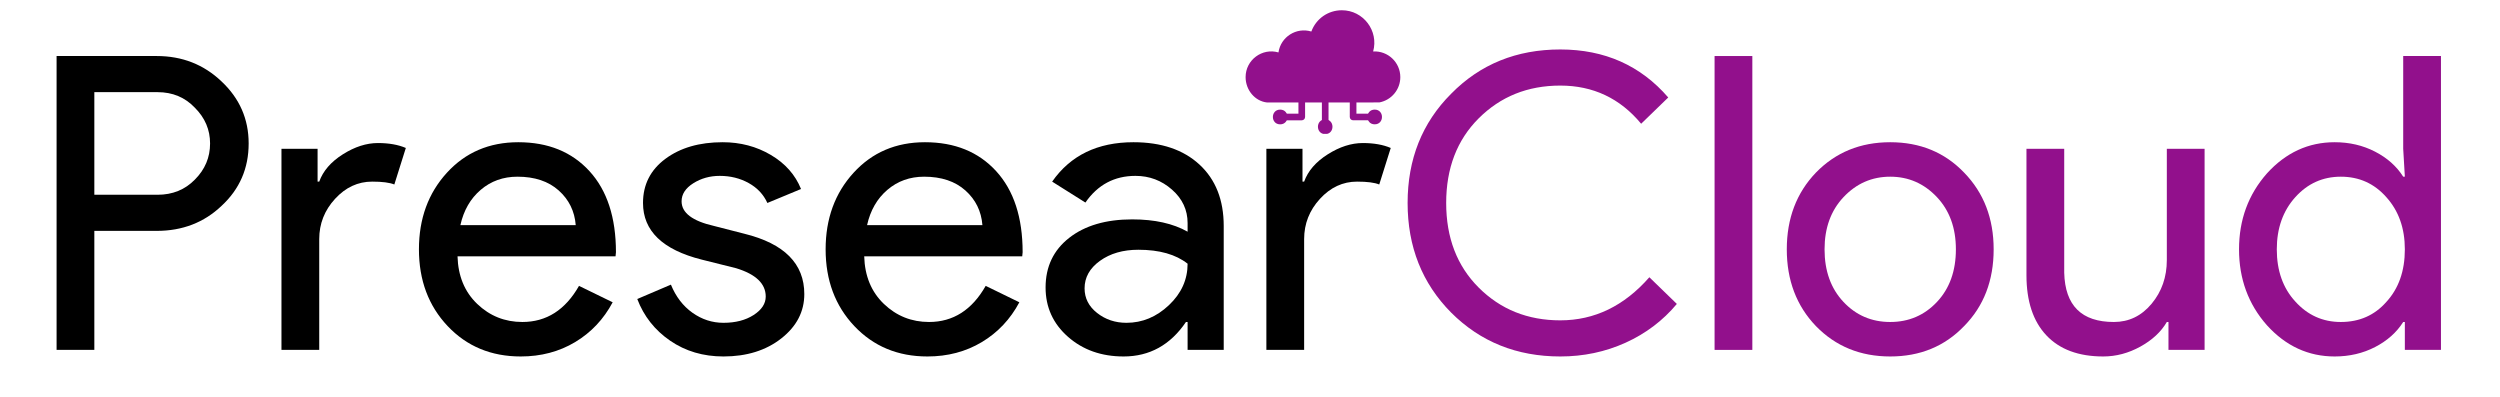
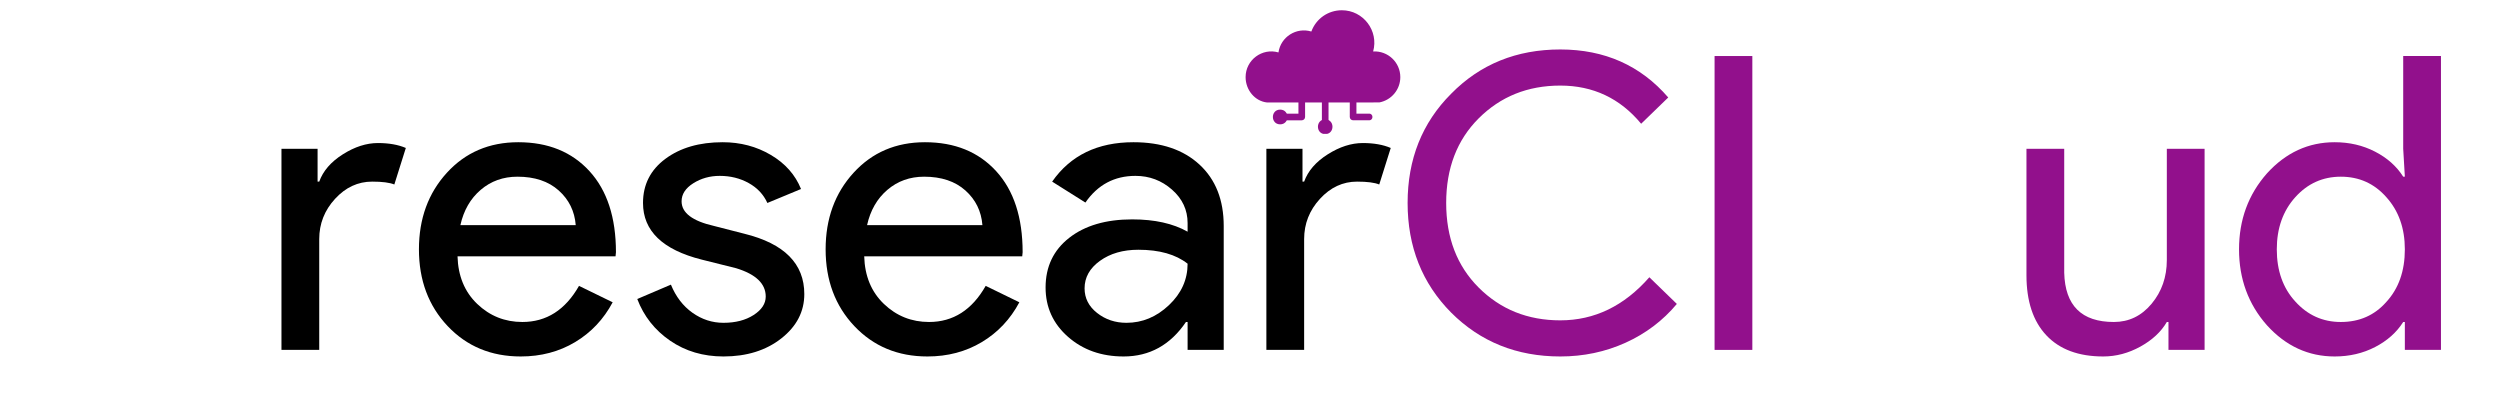
<svg xmlns="http://www.w3.org/2000/svg" width="6048" zoomAndPan="magnify" viewBox="0 0 4536 720" height="960" preserveAspectRatio="xMidYMid meet" version="1.0">
  <defs>
    <g />
    <clipPath id="f63899a365">
      <path d="M 2260 18.609 L 2540.23 18.609 L 2540.23 186 L 2260 186 Z M 2260 18.609 " clip-rule="nonzero" />
    </clipPath>
    <clipPath id="7f3f9bc342">
      <path d="M 2391 216 L 2418 216 L 2418 242.883 L 2391 242.883 Z M 2391 216 " clip-rule="nonzero" />
    </clipPath>
  </defs>
  <g fill="#000000" fill-opacity="1">
    <g transform="translate(49.041, 634.858)">
      <g>
-         <path d="M 122.125 -215.953 L 122.125 0 L 53.625 0 L 53.625 -533.203 L 235.328 -533.203 C 281.492 -533.203 320.711 -517.812 352.984 -487.031 C 385.742 -456.25 402.125 -418.766 402.125 -374.578 C 402.125 -329.398 385.742 -291.672 352.984 -261.391 C 321.211 -231.098 281.992 -215.953 235.328 -215.953 Z M 122.125 -467.656 L 122.125 -281.484 L 236.812 -281.484 C 264.113 -281.484 286.703 -290.672 304.578 -309.047 C 322.941 -327.41 332.125 -349.254 332.125 -374.578 C 332.125 -399.398 322.941 -420.992 304.578 -439.359 C 286.703 -458.223 264.113 -467.656 236.812 -467.656 Z M 122.125 -467.656 " />
-       </g>
+         </g>
    </g>
  </g>
  <g fill="#000000" fill-opacity="1">
    <g transform="translate(468.99, 634.858)">
      <g>
        <path d="M 110.219 0 L 41.703 0 L 41.703 -364.891 L 107.234 -364.891 L 107.234 -305.328 L 110.219 -305.328 C 117.164 -324.68 131.438 -341.188 153.031 -354.844 C 174.625 -368.5 195.848 -375.328 216.703 -375.328 C 236.555 -375.328 253.438 -372.348 267.344 -366.391 L 246.484 -300.109 C 238.047 -303.586 224.645 -305.328 206.281 -305.328 C 180.469 -305.328 158.004 -294.898 138.891 -274.047 C 119.773 -253.191 110.219 -228.863 110.219 -201.062 Z M 110.219 0 " />
      </g>
    </g>
  </g>
  <g fill="#000000" fill-opacity="1">
    <g transform="translate(739.277, 634.858)">
      <g>
        <path d="M 205.531 11.922 C 151.914 11.922 107.727 -6.445 72.969 -43.188 C 38.219 -79.926 20.844 -126.348 20.844 -182.453 C 20.844 -238.055 37.723 -284.348 71.484 -321.328 C 105.242 -358.316 148.438 -376.812 201.062 -376.812 C 255.176 -376.812 298.242 -359.312 330.266 -324.312 C 362.285 -289.312 378.297 -240.285 378.297 -177.234 L 377.562 -169.781 L 90.859 -169.781 C 91.848 -134.039 103.758 -105.25 126.594 -83.406 C 149.438 -61.562 176.742 -50.641 208.516 -50.641 C 252.203 -50.641 286.457 -72.484 311.281 -116.172 L 372.344 -86.391 C 355.957 -55.609 333.242 -31.523 304.203 -14.141 C 275.16 3.234 242.27 11.922 205.531 11.922 Z M 96.062 -226.391 L 305.328 -226.391 C 303.336 -251.703 293.031 -272.676 274.406 -289.312 C 255.789 -305.945 230.848 -314.266 199.578 -314.266 C 173.766 -314.266 151.547 -306.316 132.922 -290.422 C 114.305 -274.535 102.02 -253.191 96.062 -226.391 Z M 96.062 -226.391 " />
      </g>
    </g>
  </g>
  <g fill="#000000" fill-opacity="1">
    <g transform="translate(1138.378, 634.858)">
      <g>
        <path d="M 320.953 -101.281 C 320.953 -69.508 307.051 -42.695 279.25 -20.844 C 251.457 1 216.457 11.922 174.25 11.922 C 137.52 11.922 105.254 2.363 77.453 -16.75 C 49.648 -35.863 29.789 -61.062 17.875 -92.344 L 78.938 -118.406 C 87.875 -96.562 100.906 -79.555 118.031 -67.391 C 135.156 -55.234 153.895 -49.156 174.25 -49.156 C 196.094 -49.156 214.336 -53.867 228.984 -63.297 C 243.629 -72.734 250.953 -83.906 250.953 -96.812 C 250.953 -120.145 233.082 -137.27 197.344 -148.188 L 134.781 -163.828 C 63.789 -181.703 28.297 -215.957 28.297 -266.594 C 28.297 -299.863 41.82 -326.551 68.875 -346.656 C 95.938 -366.758 130.566 -376.812 172.766 -376.812 C 205.035 -376.812 234.203 -369.113 260.266 -353.719 C 286.328 -338.332 304.57 -317.734 315 -291.922 L 253.938 -266.594 C 246.988 -281.988 235.691 -294.031 220.047 -302.719 C 204.41 -311.406 186.914 -315.75 167.562 -315.75 C 149.688 -315.75 133.672 -311.281 119.516 -302.344 C 105.367 -293.406 98.297 -282.484 98.297 -269.578 C 98.297 -248.723 117.906 -233.828 157.125 -224.891 L 212.234 -210.75 C 284.711 -192.875 320.953 -156.383 320.953 -101.281 Z M 320.953 -101.281 " />
      </g>
    </g>
  </g>
  <g fill="#000000" fill-opacity="1">
    <g transform="translate(1477.167, 634.858)">
      <g>
        <path d="M 205.531 11.922 C 151.914 11.922 107.727 -6.445 72.969 -43.188 C 38.219 -79.926 20.844 -126.348 20.844 -182.453 C 20.844 -238.055 37.723 -284.348 71.484 -321.328 C 105.242 -358.316 148.438 -376.812 201.062 -376.812 C 255.176 -376.812 298.242 -359.312 330.266 -324.312 C 362.285 -289.312 378.297 -240.285 378.297 -177.234 L 377.562 -169.781 L 90.859 -169.781 C 91.848 -134.039 103.758 -105.25 126.594 -83.406 C 149.438 -61.562 176.742 -50.641 208.516 -50.641 C 252.203 -50.641 286.457 -72.484 311.281 -116.172 L 372.344 -86.391 C 355.957 -55.609 333.242 -31.523 304.203 -14.141 C 275.16 3.234 242.27 11.922 205.531 11.922 Z M 96.062 -226.391 L 305.328 -226.391 C 303.336 -251.703 293.031 -272.676 274.406 -289.312 C 255.789 -305.945 230.848 -314.266 199.578 -314.266 C 173.766 -314.266 151.547 -306.316 132.922 -290.422 C 114.305 -274.535 102.02 -253.191 96.062 -226.391 Z M 96.062 -226.391 " />
      </g>
    </g>
  </g>
  <g fill="#000000" fill-opacity="1">
    <g transform="translate(1876.268, 634.858)">
      <g>
        <path d="M 91.594 -111.703 C 91.594 -93.828 99.16 -78.93 114.297 -67.016 C 129.441 -55.109 147.195 -49.156 167.562 -49.156 C 196.352 -49.156 222.039 -59.828 244.625 -81.172 C 267.219 -102.516 278.516 -127.586 278.516 -156.391 C 257.16 -173.266 227.375 -181.703 189.156 -181.703 C 161.352 -181.703 138.141 -175 119.516 -161.594 C 100.898 -148.188 91.594 -131.555 91.594 -111.703 Z M 180.219 -376.812 C 230.852 -376.812 270.816 -363.281 300.109 -336.219 C 329.398 -309.164 344.047 -272.055 344.047 -224.891 L 344.047 0 L 278.516 0 L 278.516 -50.641 L 275.531 -50.641 C 247.238 -8.93 209.508 11.922 162.344 11.922 C 122.125 11.922 88.484 0.004 61.422 -23.828 C 34.367 -47.66 20.844 -77.445 20.844 -113.188 C 20.844 -150.914 35.113 -180.953 63.656 -203.297 C 92.207 -225.641 130.316 -236.812 177.984 -236.812 C 218.691 -236.812 252.203 -229.363 278.516 -214.469 L 278.516 -230.109 C 278.516 -253.941 269.082 -274.172 250.219 -290.797 C 231.352 -307.43 209.258 -315.75 183.938 -315.75 C 145.707 -315.75 115.426 -299.613 93.094 -267.344 L 32.766 -305.328 C 66.023 -352.984 115.176 -376.812 180.219 -376.812 Z M 180.219 -376.812 " />
      </g>
    </g>
  </g>
  <g fill="#000000" fill-opacity="1">
    <g transform="translate(2256.01, 634.858)">
      <g>
        <path d="M 110.219 0 L 41.703 0 L 41.703 -364.891 L 107.234 -364.891 L 107.234 -305.328 L 110.219 -305.328 C 117.164 -324.68 131.438 -341.188 153.031 -354.844 C 174.625 -368.5 195.848 -375.328 216.703 -375.328 C 236.555 -375.328 253.438 -372.348 267.344 -366.391 L 246.484 -300.109 C 238.047 -303.586 224.645 -305.328 206.281 -305.328 C 180.469 -305.328 158.004 -294.898 138.891 -274.047 C 119.773 -253.191 110.219 -228.863 110.219 -201.062 Z M 110.219 0 " />
      </g>
    </g>
  </g>
  <g fill="#92108c" fill-opacity="1">
    <g transform="translate(2526.411, 634.858)">
      <g>
        <path d="M 304.578 11.922 C 225.641 11.922 159.609 -14.641 106.484 -67.766 C 53.859 -120.891 27.547 -187.164 27.547 -266.594 C 27.547 -346.031 53.859 -412.062 106.484 -464.688 C 159.109 -518.301 225.141 -545.109 304.578 -545.109 C 385.004 -545.109 450.289 -516.066 500.438 -457.984 L 451.281 -410.328 C 413.051 -456.492 364.148 -479.578 304.578 -479.578 C 245.492 -479.578 196.098 -459.719 156.391 -420 C 117.16 -380.781 97.547 -329.645 97.547 -266.594 C 97.547 -203.539 117.16 -152.406 156.391 -113.188 C 196.098 -73.477 245.492 -53.625 304.578 -53.625 C 366.629 -53.625 420.492 -79.688 466.172 -131.812 L 516.062 -83.406 C 490.75 -53.125 459.723 -29.664 422.984 -13.031 C 386.242 3.602 346.773 11.922 304.578 11.922 Z M 304.578 11.922 " />
      </g>
    </g>
  </g>
  <g fill="#92108c" fill-opacity="1">
    <g transform="translate(3069.218, 634.858)">
      <g>
        <path d="M 110.219 -533.203 L 110.219 0 L 41.703 0 L 41.703 -533.203 Z M 110.219 -533.203 " />
      </g>
    </g>
  </g>
  <g fill="#92108c" fill-opacity="1">
    <g transform="translate(3221.114, 634.858)">
      <g>
-         <path d="M 20.844 -182.453 C 20.844 -238.547 38.469 -284.961 73.719 -321.703 C 109.469 -358.441 154.398 -376.812 208.516 -376.812 C 262.629 -376.812 307.312 -358.441 342.562 -321.703 C 378.301 -284.961 396.172 -238.547 396.172 -182.453 C 396.172 -125.848 378.301 -79.426 342.562 -43.188 C 307.312 -6.445 262.629 11.922 208.516 11.922 C 154.398 11.922 109.469 -6.445 73.719 -43.188 C 38.469 -79.926 20.844 -126.348 20.844 -182.453 Z M 89.359 -182.453 C 89.359 -143.234 100.781 -111.457 123.625 -87.125 C 146.457 -62.801 174.754 -50.641 208.516 -50.641 C 242.273 -50.641 270.57 -62.801 293.406 -87.125 C 316.238 -111.457 327.656 -143.234 327.656 -182.453 C 327.656 -221.172 316.238 -252.695 293.406 -277.031 C 270.07 -301.852 241.773 -314.266 208.516 -314.266 C 175.254 -314.266 146.957 -301.852 123.625 -277.031 C 100.781 -252.695 89.359 -221.172 89.359 -182.453 Z M 89.359 -182.453 " />
-       </g>
+         </g>
    </g>
  </g>
  <g fill="#92108c" fill-opacity="1">
    <g transform="translate(3638.086, 634.858)">
      <g>
        <path d="M 361.922 0 L 296.391 0 L 296.391 -50.641 L 293.406 -50.641 C 282.977 -32.766 266.969 -17.867 245.375 -5.953 C 223.781 5.961 201.316 11.922 177.984 11.922 C 133.297 11.922 98.91 -0.859 74.828 -26.422 C 50.754 -51.992 38.719 -88.363 38.719 -135.531 L 38.719 -364.891 L 107.234 -364.891 L 107.234 -140 C 108.723 -80.426 138.758 -50.641 197.344 -50.641 C 224.645 -50.641 247.477 -61.688 265.844 -83.781 C 284.219 -105.875 293.406 -132.312 293.406 -163.094 L 293.406 -364.891 L 361.922 -364.891 Z M 361.922 0 " />
      </g>
    </g>
  </g>
  <g fill="#92108c" fill-opacity="1">
    <g transform="translate(4041.654, 634.858)">
      <g>
        <path d="M 205.531 -50.641 C 239.289 -50.641 266.844 -62.801 288.188 -87.125 C 310.531 -111.457 321.703 -143.234 321.703 -182.453 C 321.703 -220.68 310.531 -252.207 288.188 -277.031 C 266.344 -301.852 238.789 -314.266 205.531 -314.266 C 172.77 -314.266 145.219 -301.852 122.875 -277.031 C 100.531 -252.207 89.359 -220.68 89.359 -182.453 C 89.359 -143.723 100.531 -112.195 122.875 -87.875 C 145.219 -63.051 172.77 -50.641 205.531 -50.641 Z M 194.359 11.922 C 146.703 11.922 105.742 -6.945 71.484 -44.688 C 37.723 -82.906 20.844 -128.828 20.844 -182.453 C 20.844 -236.066 37.723 -281.988 71.484 -320.219 C 105.742 -357.945 146.703 -376.812 194.359 -376.812 C 221.172 -376.812 245.625 -371.102 267.719 -359.688 C 289.812 -348.27 306.812 -333.129 318.719 -314.266 L 321.703 -314.266 L 318.719 -364.891 L 318.719 -533.203 L 387.234 -533.203 L 387.234 0 L 321.703 0 L 321.703 -50.641 L 318.719 -50.641 C 306.812 -31.773 289.812 -16.629 267.719 -5.203 C 245.625 6.211 221.172 11.922 194.359 11.922 Z M 194.359 11.922 " />
      </g>
    </g>
  </g>
  <g clip-path="url(#f63899a365)">
    <path fill="#92108c" d="M 2299.492 185.973 C 2299.387 185.973 2299.281 185.965 2299.176 185.957 C 2277.215 183.828 2260.016 163.609 2260.016 139.926 C 2260.016 108.773 2290.031 86.535 2319.656 95.129 C 2323.719 66.875 2352.113 48.977 2379.309 57.199 C 2387.797 33.977 2409.621 18.609 2434.641 18.609 C 2473.746 18.609 2501.828 56.074 2491.426 93.367 C 2518.227 91.863 2540.734 113.199 2540.734 139.926 C 2540.734 162.379 2524.715 181.691 2502.645 185.848 Z M 2299.492 185.973 " fill-opacity="1" fill-rule="evenodd" />
  </g>
  <path fill="#92108c" d="M 2322.711 225.605 C 2305.133 225.605 2305.137 198.891 2322.711 198.891 C 2340.289 198.891 2340.289 225.605 2322.711 225.605 Z M 2322.711 225.605 " fill-opacity="1" fill-rule="evenodd" />
-   <path fill="#92108c" d="M 2494.277 225.574 C 2476.699 225.574 2476.699 198.859 2494.277 198.859 C 2511.859 198.859 2511.859 225.574 2494.277 225.574 Z M 2494.277 225.574 " fill-opacity="1" fill-rule="evenodd" />
  <path fill="#92108c" d="M 2355.891 206.219 L 2355.891 182.66 C 2355.891 174.719 2367.949 174.719 2367.949 182.66 L 2367.949 212.246 C 2367.949 215.578 2365.25 218.277 2361.918 218.277 L 2332.777 218.277 C 2324.836 218.277 2324.836 206.219 2332.777 206.219 Z M 2461.102 206.188 L 2484.211 206.188 C 2492.152 206.188 2492.152 218.25 2484.211 218.25 L 2455.07 218.25 C 2451.742 218.25 2449.039 215.547 2449.039 212.219 L 2449.039 182.633 C 2449.039 174.691 2461.102 174.691 2461.102 182.633 Z M 2404.453 225.926 C 2401.125 225.926 2398.422 223.223 2398.422 219.895 L 2398.422 182.645 C 2398.422 174.703 2410.48 174.703 2410.48 182.645 L 2410.48 219.895 C 2410.48 223.223 2407.781 225.926 2404.449 225.926 Z M 2404.453 225.926 " fill-opacity="1" fill-rule="evenodd" />
  <g clip-path="url(#7f3f9bc342)">
    <path fill="#92108c" d="M 2404.453 243.316 C 2386.875 243.316 2386.875 216.602 2404.453 216.602 C 2422.031 216.602 2422.031 243.316 2404.453 243.316 Z M 2404.453 243.316 " fill-opacity="1" fill-rule="evenodd" />
  </g>
</svg>